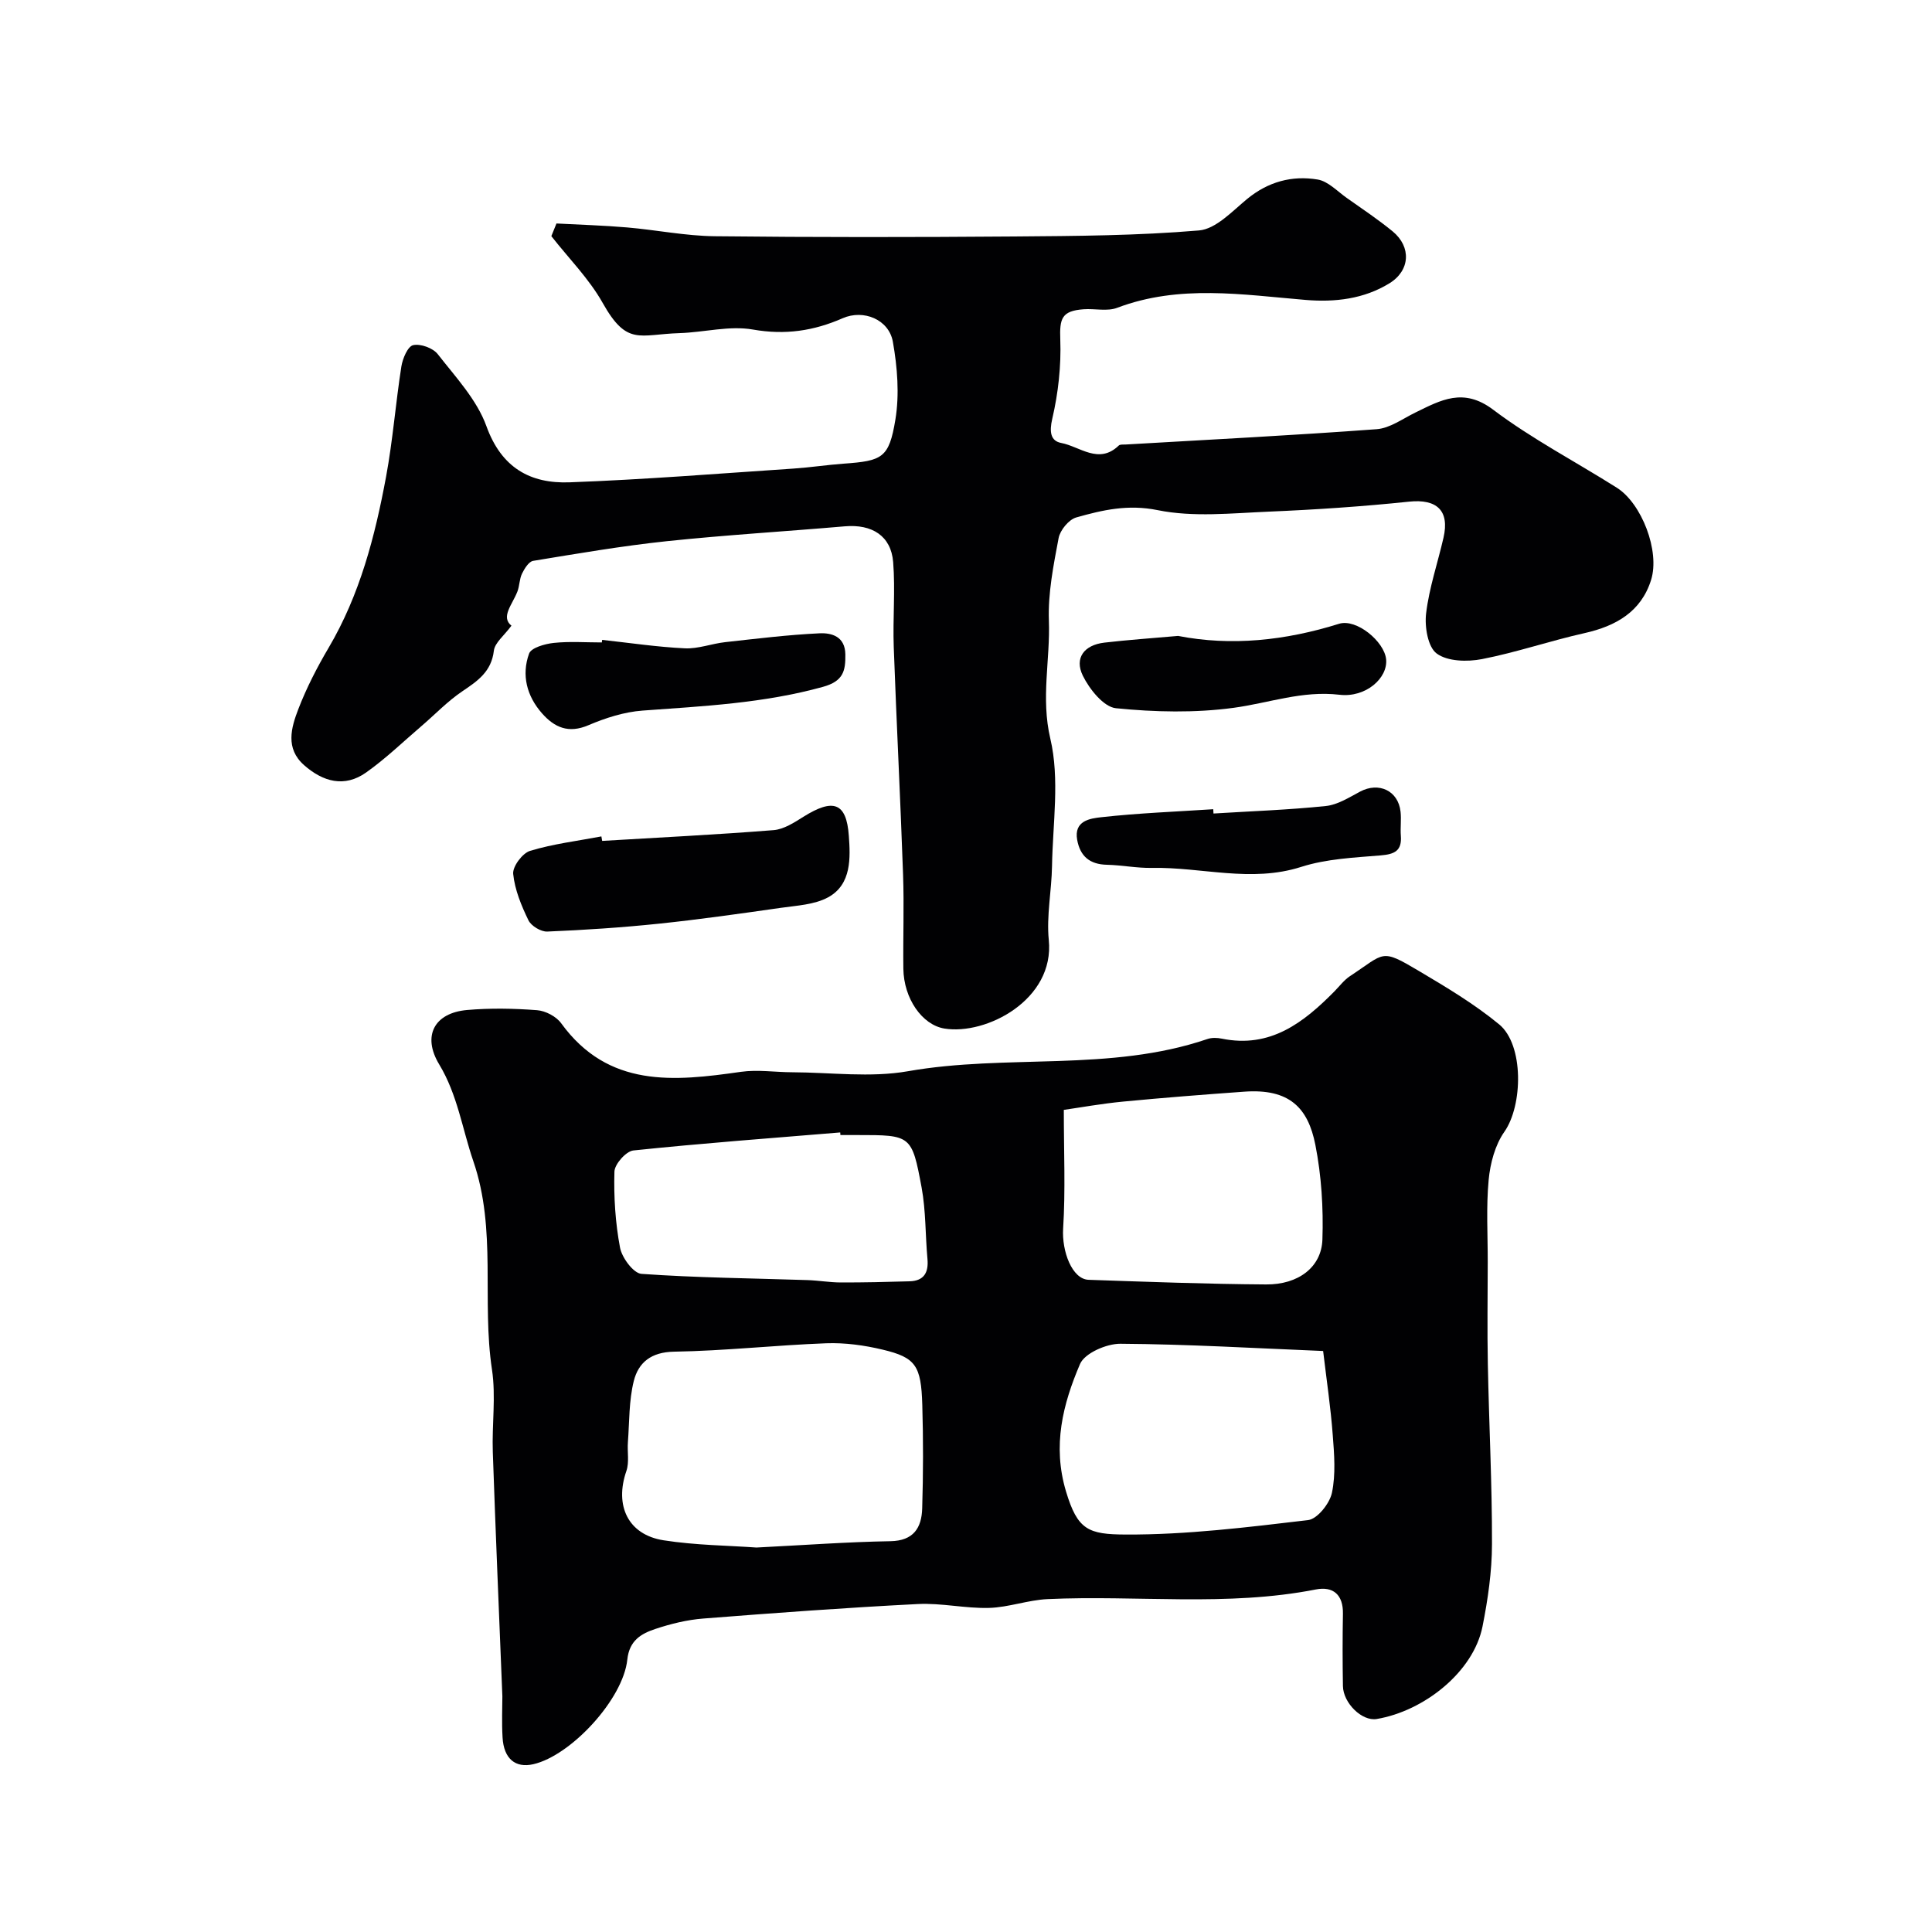
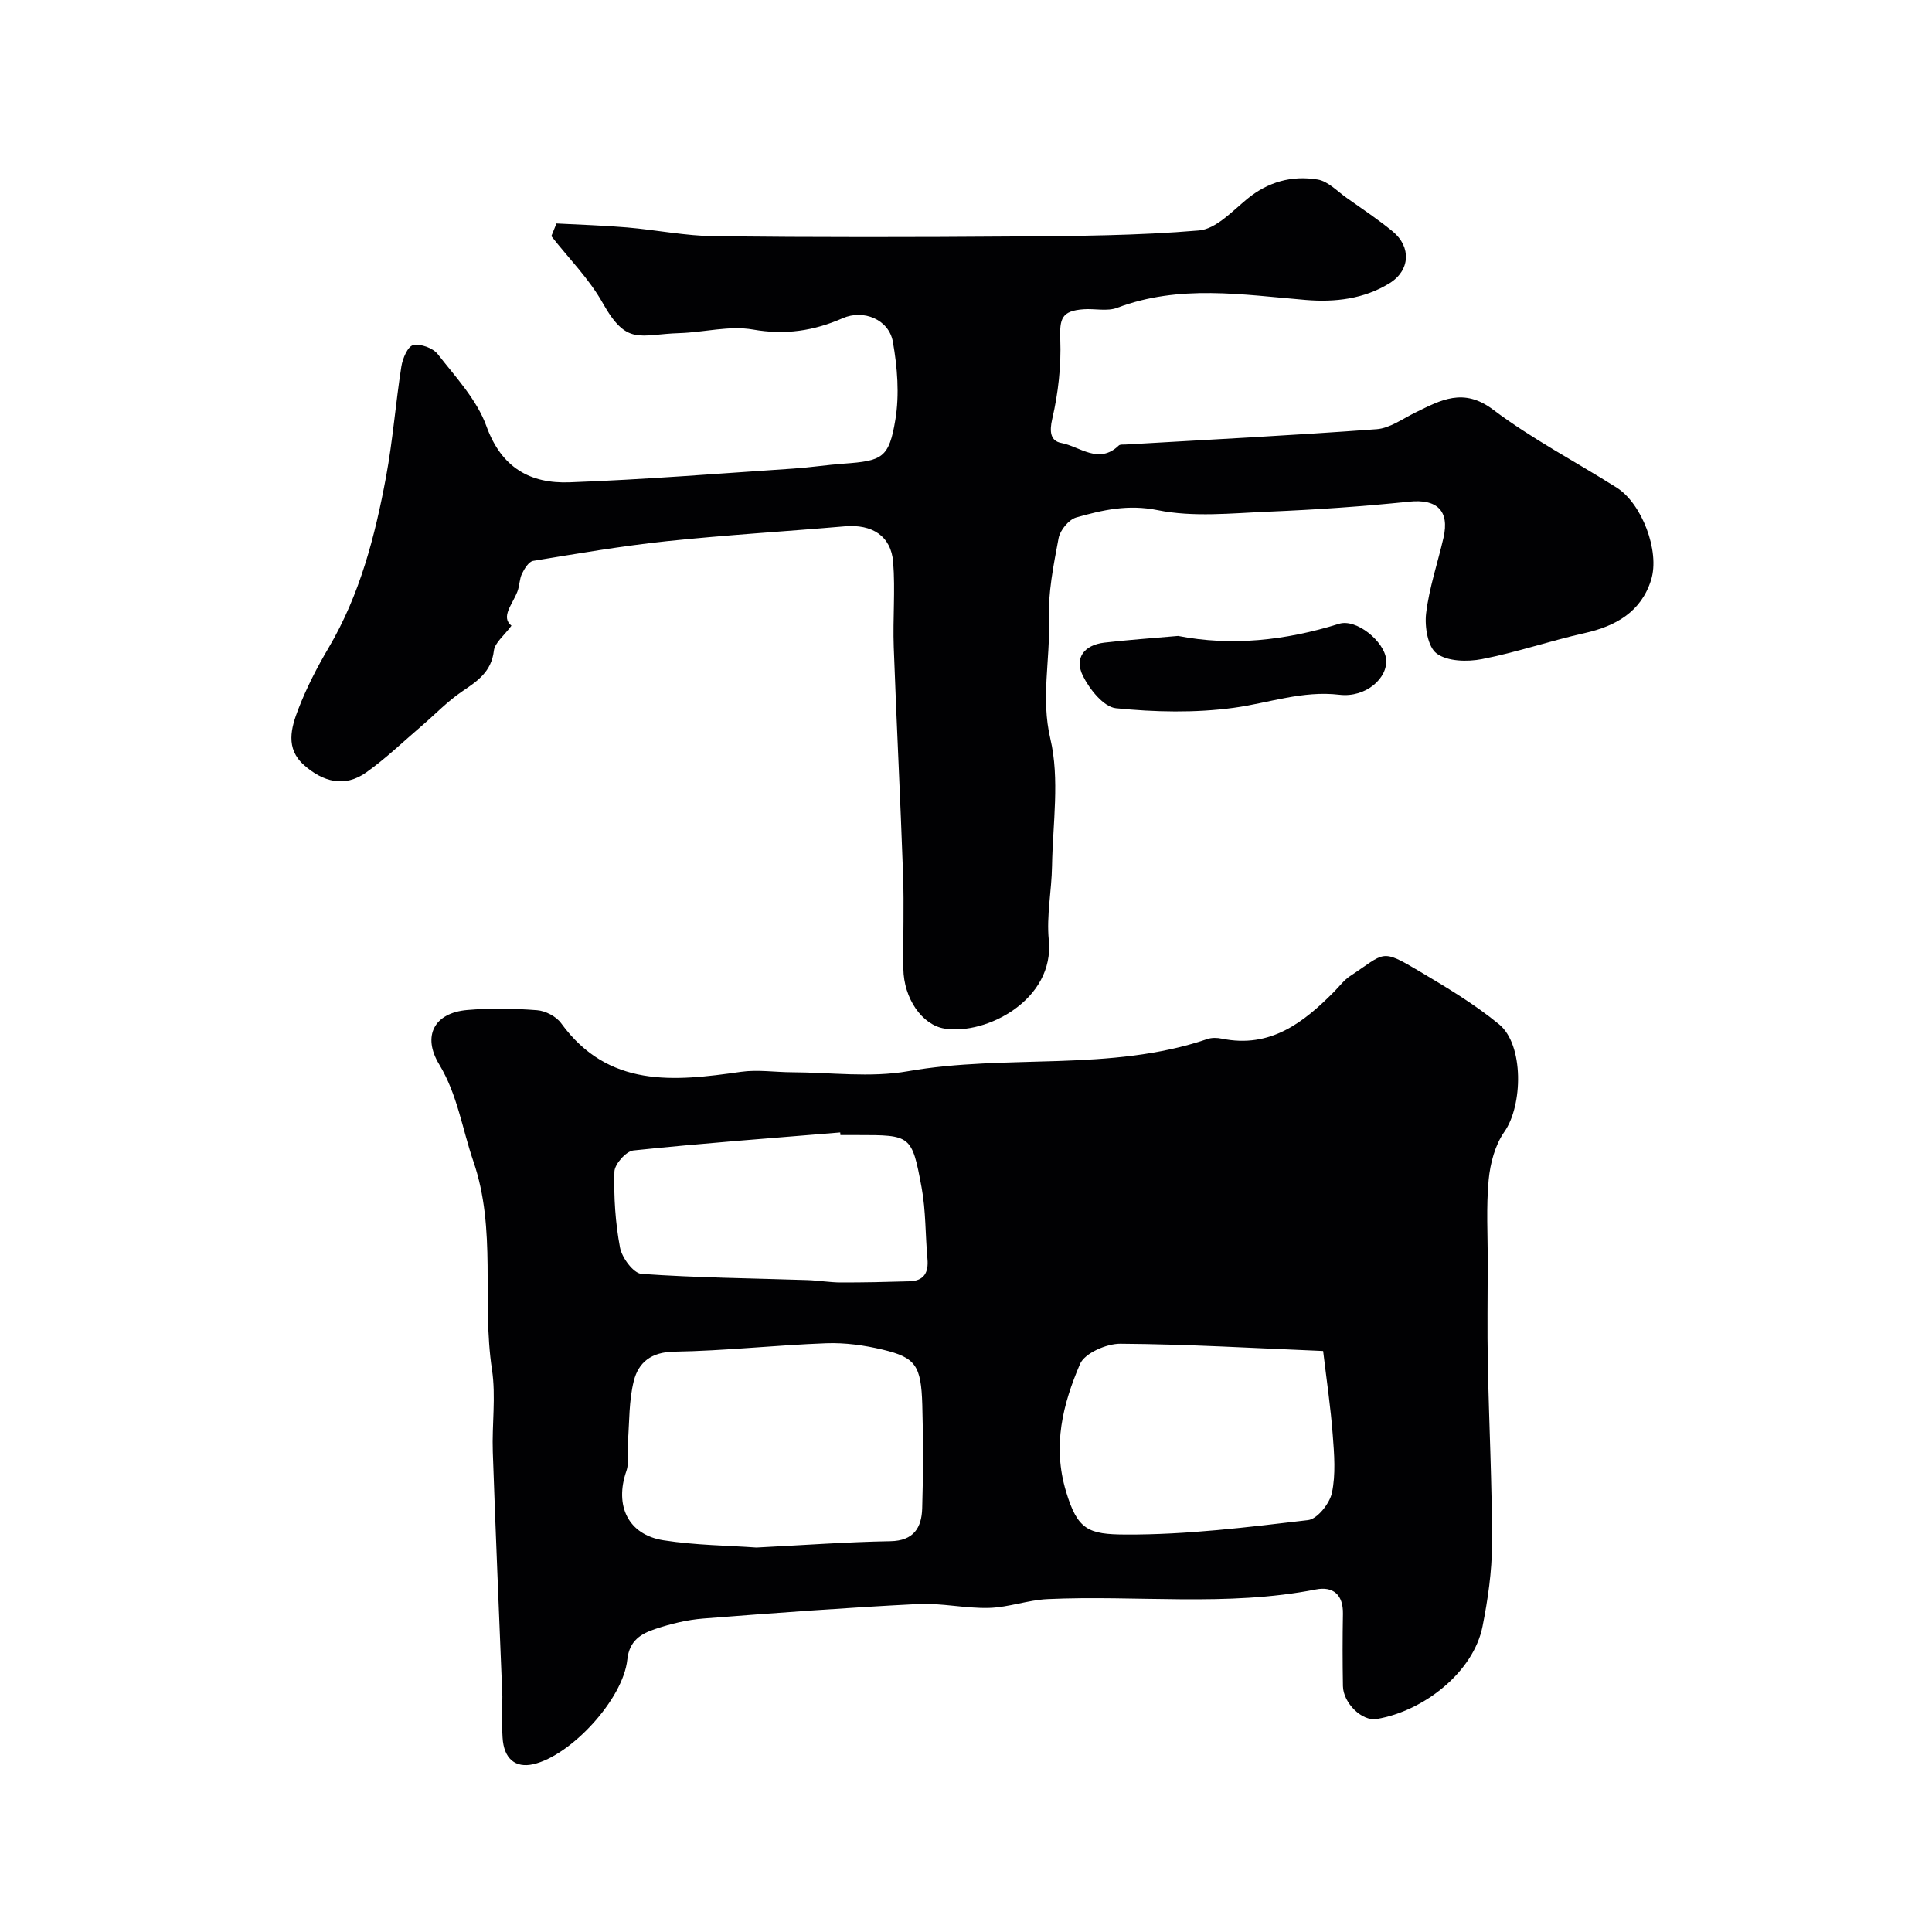
<svg xmlns="http://www.w3.org/2000/svg" enable-background="new 0 0 400 400" viewBox="0 0 400 400">
  <g fill="#010103">
-     <path d="m104.01 351.2c-.7-17.5-1.41-34.03-1.98-50.56-.2-5.69.67-11.5-.17-17.07-2.16-14.3 1.02-28.97-3.86-43.15-2.3-6.7-3.27-13.76-7.07-20.05-3.57-5.91-1-10.67 5.78-11.26 4.79-.42 9.67-.33 14.48.04 1.75.13 3.97 1.29 4.99 2.7 9.77 13.44 23.33 12.05 37.23 10.06 3.46-.49 7.06.08 10.6.09 8 .03 16.19 1.15 23.95-.21 20.55-3.62 41.86.19 62.02-6.67.9-.31 2.02-.28 2.98-.08 10.04 2.05 16.92-3.3 23.34-9.81 1.05-1.07 1.98-2.33 3.21-3.14 7.31-4.8 6.28-5.8 14.23-1.08 5.73 3.4 11.53 6.86 16.65 11.08 5.15 4.25 4.9 16.8 1.07 22.24-1.93 2.75-2.93 6.54-3.25 9.96-.53 5.64-.18 11.36-.19 17.04-.01 7.03-.12 14.05.02 21.08.24 12.43.89 24.86.86 37.29-.01 5.69-.85 11.44-1.96 17.04-1.88 9.42-12.1 17.51-21.9 19.16-3.08.52-6.94-3.33-7-6.81-.09-5-.09-10 0-14.99.07-3.94-2.04-5.72-5.6-5.02-18.43 3.62-37.06 1.14-55.57 2-4.04.19-8.03 1.7-12.07 1.82-4.92.14-9.88-1.05-14.79-.8-14.8.75-29.6 1.84-44.38 3-3.36.26-6.75 1.09-9.96 2.16-2.9.97-5.37 2.36-5.79 6.33-.87 8.26-11.7 19.9-19.46 21.67-3.72.85-6.12-1.13-6.37-5.54-.19-3.16-.04-6.33-.04-8.52zm52.6-30.8c9.91-.5 18.81-1.16 27.72-1.31 4.85-.08 6.48-2.8 6.6-6.79.22-7.14.23-14.3.02-21.45-.24-8.13-1.37-9.79-8.2-11.42-3.79-.91-7.8-1.46-11.68-1.32-10.52.39-21.01 1.57-31.52 1.74-4.74.08-7.37 2.24-8.33 6.07-1.02 4.07-.9 8.44-1.22 12.68-.15 1.98.31 4.14-.31 5.94-2.49 7.16.32 13.2 7.69 14.36 6.66 1.04 13.45 1.08 19.23 1.5zm117.33-40.69c-14.34-.59-28.15-1.41-41.97-1.5-2.87-.02-7.39 1.94-8.36 4.19-3.56 8.32-5.75 16.91-2.9 26.4 2.39 7.97 4.62 8.88 12.37 8.91 12.59.06 25.21-1.51 37.75-2.99 1.91-.23 4.46-3.43 4.93-5.64.81-3.84.48-7.99.17-11.98-.42-5.64-1.26-11.25-1.99-17.39zm-53.69-49.92c0 8.66.36 16.64-.14 24.58-.29 4.68 1.84 10.48 5.28 10.6 12.25.42 24.5.88 36.75.96 6.66.05 11.46-3.57 11.65-9.29.22-6.53-.2-13.22-1.46-19.62-1.51-7.65-5.36-11.68-14.73-11-8.35.6-16.71 1.25-25.04 2.05-4.5.43-8.97 1.24-12.31 1.72zm-46.25 5.21c-.01-.18-.03-.36-.04-.54-14.28 1.18-28.58 2.24-42.83 3.73-1.51.16-3.88 2.83-3.92 4.39-.15 5.24.19 10.58 1.16 15.73.39 2.09 2.78 5.31 4.44 5.43 11.43.81 22.91.91 34.38 1.29 2.3.08 4.59.48 6.88.49 4.75.01 9.51-.1 14.26-.24 2.97-.09 3.95-1.81 3.69-4.64-.45-4.92-.32-9.94-1.21-14.77-2.02-10.9-2.21-10.87-13.3-10.87-1.17 0-2.34 0-3.51 0z" />
+     <path d="m104.01 351.2c-.7-17.5-1.41-34.03-1.98-50.56-.2-5.69.67-11.5-.17-17.07-2.16-14.3 1.02-28.97-3.86-43.15-2.3-6.7-3.27-13.76-7.07-20.05-3.57-5.91-1-10.67 5.78-11.26 4.79-.42 9.67-.33 14.48.04 1.75.13 3.97 1.29 4.99 2.7 9.77 13.44 23.33 12.05 37.23 10.06 3.46-.49 7.06.08 10.6.09 8 .03 16.19 1.15 23.95-.21 20.55-3.62 41.86.19 62.02-6.67.9-.31 2.02-.28 2.98-.08 10.04 2.05 16.92-3.3 23.34-9.81 1.05-1.07 1.98-2.33 3.21-3.14 7.31-4.8 6.28-5.8 14.23-1.08 5.73 3.4 11.53 6.86 16.65 11.08 5.15 4.25 4.9 16.8 1.07 22.24-1.93 2.75-2.93 6.54-3.25 9.96-.53 5.64-.18 11.36-.19 17.04-.01 7.03-.12 14.05.02 21.08.24 12.43.89 24.86.86 37.29-.01 5.69-.85 11.44-1.96 17.04-1.88 9.42-12.1 17.51-21.9 19.16-3.08.52-6.94-3.33-7-6.81-.09-5-.09-10 0-14.99.07-3.94-2.04-5.72-5.6-5.02-18.43 3.62-37.06 1.14-55.57 2-4.04.19-8.03 1.7-12.07 1.82-4.92.14-9.88-1.05-14.79-.8-14.8.75-29.6 1.84-44.38 3-3.36.26-6.75 1.09-9.96 2.16-2.9.97-5.37 2.36-5.79 6.33-.87 8.26-11.7 19.9-19.46 21.67-3.72.85-6.12-1.13-6.37-5.54-.19-3.16-.04-6.33-.04-8.52zm52.6-30.8c9.91-.5 18.81-1.16 27.72-1.31 4.85-.08 6.48-2.8 6.6-6.79.22-7.14.23-14.3.02-21.45-.24-8.13-1.37-9.79-8.2-11.42-3.79-.91-7.8-1.46-11.68-1.32-10.52.39-21.01 1.57-31.52 1.74-4.74.08-7.37 2.24-8.33 6.07-1.02 4.07-.9 8.44-1.22 12.68-.15 1.98.31 4.14-.31 5.94-2.49 7.16.32 13.2 7.69 14.36 6.66 1.04 13.45 1.08 19.23 1.5zm117.33-40.69c-14.34-.59-28.15-1.41-41.97-1.5-2.87-.02-7.39 1.94-8.36 4.19-3.56 8.32-5.75 16.91-2.9 26.4 2.39 7.97 4.62 8.88 12.37 8.91 12.59.06 25.21-1.51 37.75-2.99 1.91-.23 4.46-3.43 4.93-5.64.81-3.84.48-7.99.17-11.98-.42-5.64-1.26-11.25-1.99-17.39zm-53.69-49.92zm-46.25 5.21c-.01-.18-.03-.36-.04-.54-14.28 1.18-28.58 2.24-42.83 3.73-1.51.16-3.88 2.83-3.92 4.39-.15 5.24.19 10.58 1.16 15.73.39 2.09 2.78 5.31 4.44 5.43 11.43.81 22.91.91 34.38 1.29 2.3.08 4.59.48 6.88.49 4.75.01 9.51-.1 14.26-.24 2.97-.09 3.95-1.81 3.69-4.64-.45-4.92-.32-9.94-1.21-14.77-2.02-10.9-2.21-10.87-13.3-10.87-1.17 0-2.34 0-3.51 0z" />
    <path d="m115.21 46.27c4.88.26 9.78.4 14.65.82 6.05.52 12.07 1.75 18.11 1.82 20.66.23 41.33.21 62 .05 12.77-.1 25.57-.17 38.28-1.25 3.48-.3 6.85-3.95 9.91-6.48 4.36-3.6 9.32-4.95 14.65-4.06 2.16.36 4.06 2.43 6.02 3.81 3.2 2.26 6.47 4.44 9.5 6.92 3.91 3.22 3.63 8.1-.64 10.74-5.3 3.27-11.3 3.96-17.34 3.46-13.1-1.09-26.17-3.25-39.06 1.63-2.05.78-4.62.13-6.94.3-4.55.33-4.99 1.91-4.83 6.27.2 5.46-.42 11.08-1.66 16.4-.63 2.71-.36 4.59 1.85 5.01 3.87.73 7.78 4.53 11.92.53.28-.27.95-.18 1.44-.21 17.32-1.01 34.65-1.89 51.95-3.17 2.75-.2 5.39-2.17 8.02-3.45 5.28-2.58 9.94-5.23 16.1-.59 8.03 6.06 17.07 10.76 25.61 16.16 5.13 3.24 8.96 13.1 7.09 19.09-2.06 6.58-7.27 9.55-13.78 11.01-7.12 1.59-14.08 3.99-21.23 5.38-3.03.59-7.12.5-9.37-1.15-1.84-1.34-2.53-5.55-2.2-8.31.63-5.29 2.4-10.44 3.6-15.67 1.3-5.65-1.41-8.06-7.11-7.47-9.66 1.01-19.37 1.66-29.07 2.07-7.68.32-15.61 1.19-23-.31-6.15-1.25-11.4-.03-16.85 1.51-1.55.44-3.35 2.64-3.66 4.29-1.06 5.62-2.21 11.38-2.01 17.04.3 8.12-1.69 16.03.3 24.48 1.97 8.35.5 17.54.35 26.36-.08 5.11-1.17 10.28-.67 15.31 1.24 12.36-12.94 19.75-21.61 18.34-4.61-.75-8.42-6.21-8.5-12.4-.08-6.5.17-13.01-.06-19.5-.55-15.71-1.36-31.4-1.93-47.11-.21-5.85.34-11.74-.12-17.56-.43-5.43-4.37-7.9-10.02-7.41-12.29 1.06-24.61 1.79-36.87 3.08-9.26.98-18.46 2.56-27.65 4.07-.9.15-1.79 1.6-2.3 2.64-.55 1.13-.5 2.53-.96 3.72-1.05 2.7-3.5 5.26-1.23 7.06-1.52 2.07-3.44 3.52-3.64 5.18-.51 4.34-3.35 6.26-6.54 8.41-3.03 2.04-5.61 4.76-8.41 7.16-3.8 3.25-7.42 6.76-11.49 9.64-4.49 3.19-8.95 1.93-12.86-1.52-3.91-3.46-2.67-7.74-1.18-11.61 1.69-4.38 3.87-8.62 6.26-12.67 6.48-10.99 9.61-23.09 11.9-35.42 1.4-7.55 1.98-15.25 3.17-22.84.26-1.64 1.32-4.16 2.44-4.41 1.52-.34 4.1.59 5.09 1.86 3.7 4.75 8.1 9.43 10.08 14.92 3.12 8.64 9.1 11.92 17.21 11.62 15.49-.57 30.95-1.82 46.41-2.85 3.44-.23 6.86-.76 10.3-1.01 8.05-.58 9.43-1.15 10.75-9.12.86-5.22.41-10.85-.52-16.11-.82-4.63-6.07-6.77-10.38-4.89-6 2.63-11.91 3.52-18.58 2.35-4.88-.86-10.13.58-15.22.74-8.35.26-10.86 2.72-15.9-6.25-2.82-5.02-7.04-9.24-10.63-13.83.35-.86.71-1.74 1.06-2.62z" />
-     <path d="m124.67 174.1c11.84-.71 23.68-1.29 35.5-2.23 2.12-.17 4.26-1.57 6.16-2.76 6.13-3.84 8.92-3.03 9.41 3.93.32 4.46.62 10.05-4.27 12.73-2.83 1.55-6.49 1.71-9.82 2.19-8.4 1.2-16.81 2.4-25.25 3.28-7.67.8-15.38 1.31-23.09 1.63-1.31.06-3.33-1.16-3.9-2.33-1.47-3.03-2.83-6.32-3.16-9.61-.15-1.52 1.91-4.29 3.5-4.77 4.78-1.45 9.82-2.05 14.76-2.99.05.32.1.63.16.93z" />
-     <path d="m124.67 132.48c5.71.62 11.41 1.48 17.13 1.75 2.75.13 5.54-.97 8.34-1.28 6.5-.72 13-1.52 19.53-1.83 2.52-.12 5.3.65 5.35 4.36.05 3.42-.41 5.55-4.62 6.72-12.28 3.41-24.81 4-37.37 4.92-3.8.28-7.67 1.52-11.21 3.03-4.11 1.76-7.02.47-9.61-2.47-3.16-3.59-4.27-7.93-2.67-12.36.44-1.22 3.27-2.01 5.09-2.21 3.29-.35 6.64-.1 9.97-.1.03-.18.05-.36.07-.53z" />
    <path d="m243.91 131.66c10.99 2.15 22.2.97 33.32-2.51 3.61-1.13 9.37 3.66 9.75 7.33.4 3.87-4.17 8.01-9.67 7.36-7.66-.9-14.59 1.71-21.86 2.7-8.02 1.09-16.34.9-24.41.09-2.54-.26-5.48-3.94-6.85-6.73-1.8-3.68.29-6.36 4.44-6.85 4.9-.57 9.81-.91 15.28-1.39z" />
-     <path d="m251.24 168.43c7.75-.48 15.52-.75 23.24-1.55 2.45-.25 4.83-1.77 7.1-2.98 3.88-2.07 7.91-.21 8.39 4.15.18 1.65-.07 3.34.06 4.99.24 3.12-1.3 3.82-4.17 4.06-5.53.46-11.24.71-16.46 2.38-10.4 3.33-20.62.01-30.91.21-3.11.06-6.22-.58-9.34-.65-3.52-.08-5.51-1.75-6.13-5.14-.73-4.01 2.73-4.45 4.95-4.7 7.7-.86 15.47-1.15 23.22-1.66.01.3.03.59.05.89z" />
  </g>
</svg>